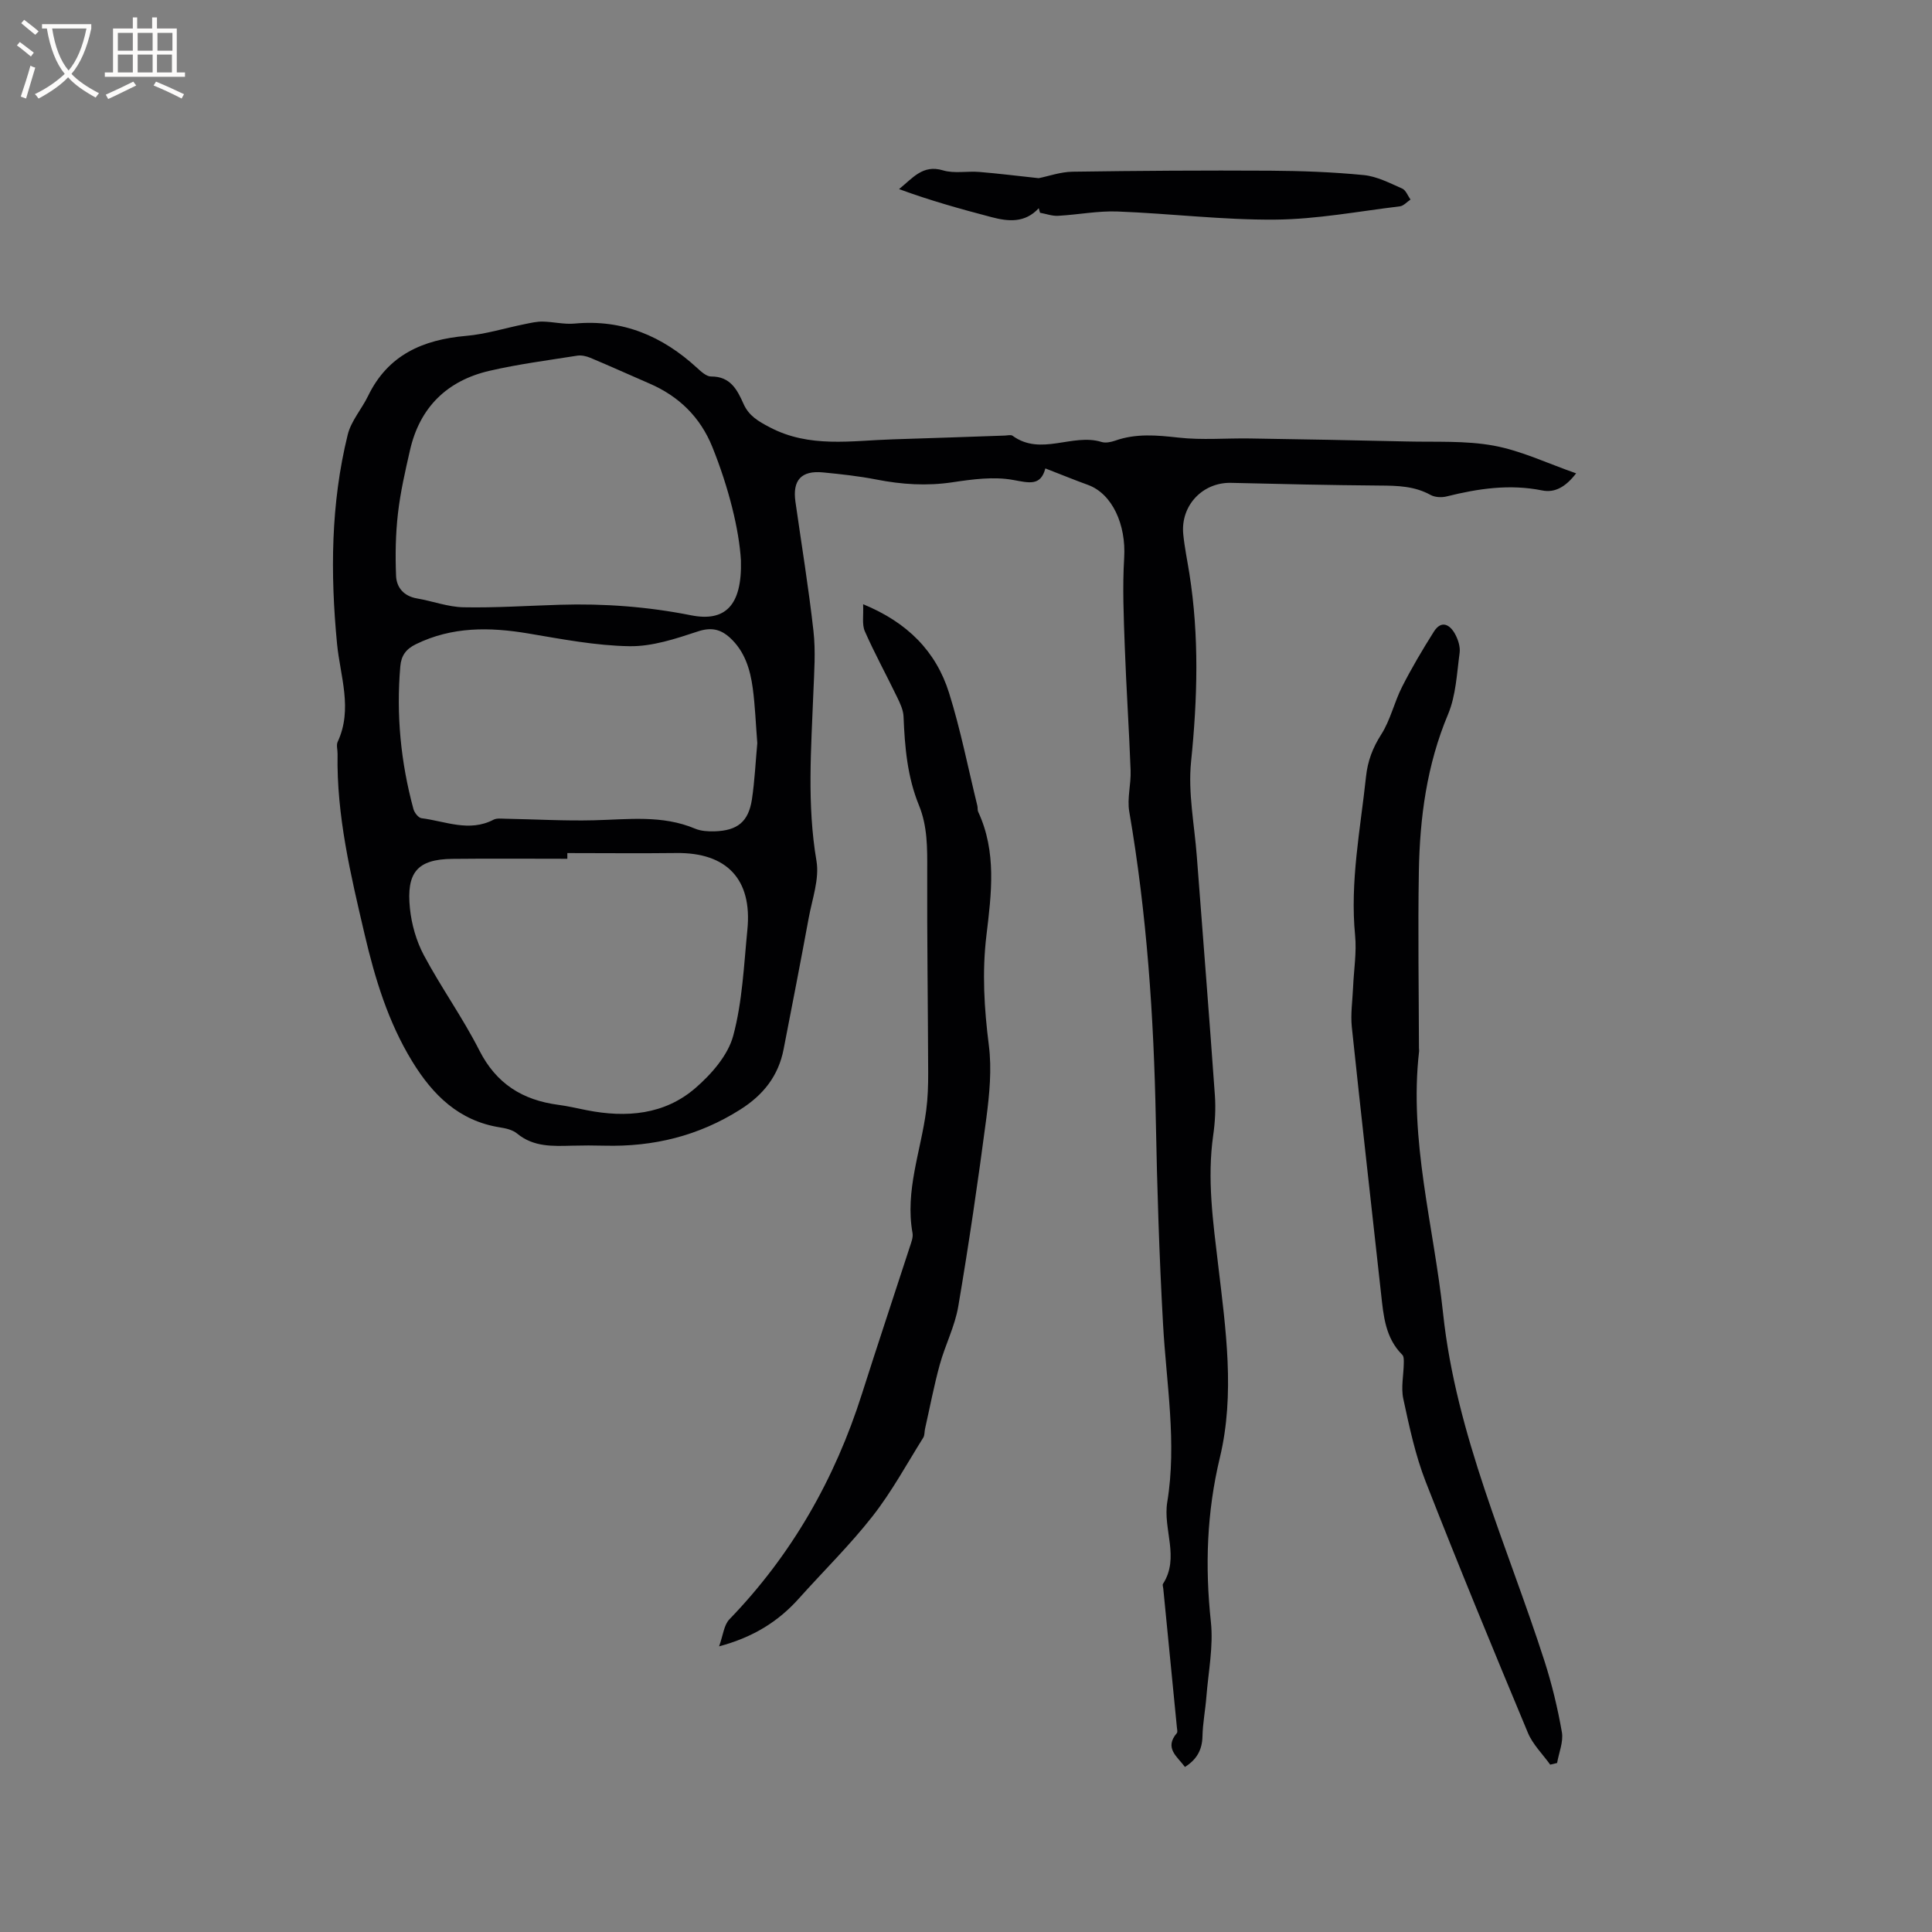
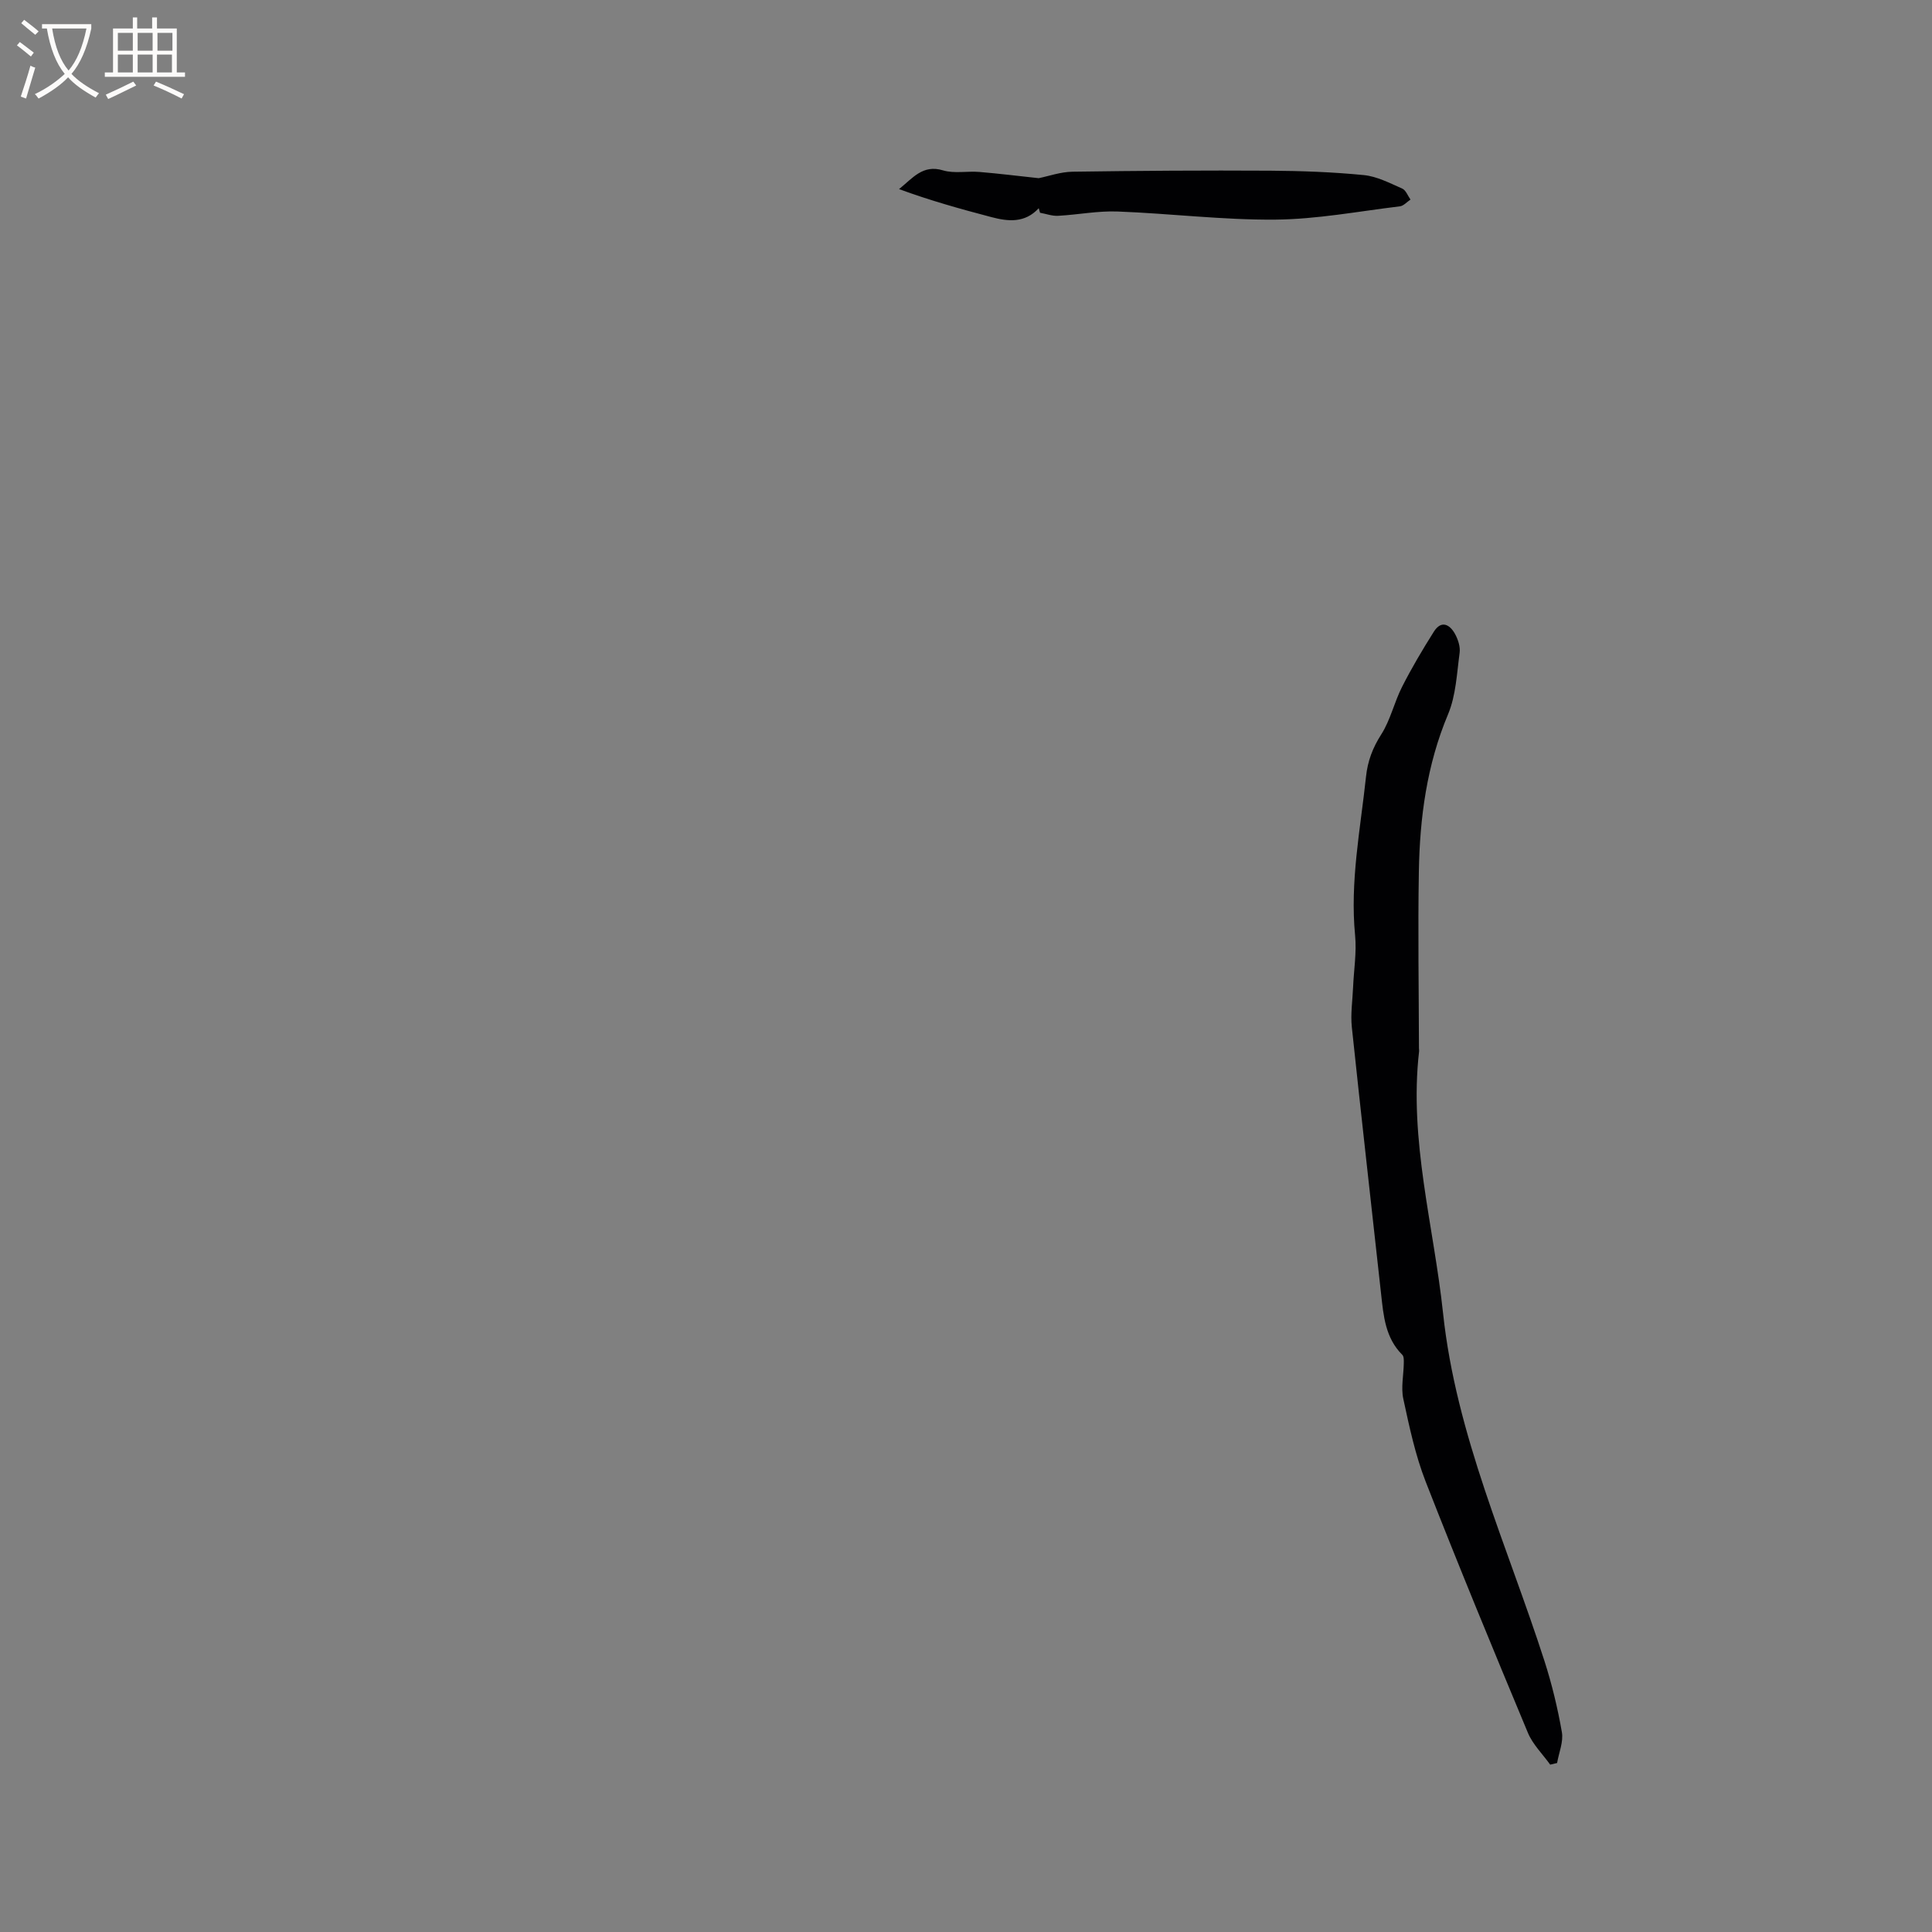
<svg xmlns="http://www.w3.org/2000/svg" enable-background="new 0 0 400 400" viewBox="0 0 400 400">
  <rect x="0" y="0" width="400" height="400" fill="#808080" stroke="none" />
  <g fill="#010103">
-     <path d="m216.43 96.98c-.97 3.68-3.32 3-6.66 2.39-4.04-.74-8.43-.14-12.57.48-5.34.8-10.51.46-15.76-.57-3.63-.71-7.33-1.11-11.02-1.47-4.52-.45-6.38 1.61-5.73 6.1 1.27 8.91 2.73 17.81 3.73 26.75.47 4.18.15 8.47-.02 12.7-.45 11.63-1.34 23.22.64 34.87.64 3.75-.89 7.91-1.61 11.85-1.67 9.06-3.43 18.1-5.19 27.14-1.07 5.53-4.19 9.47-8.96 12.49-8.63 5.47-18 7.75-28.11 7.49-2.23-.06-4.45-.06-6.68 0-4.02.1-8.01.32-11.44-2.52-.92-.76-2.33-1.08-3.56-1.27-8.48-1.35-13.88-6.7-18.14-13.65-4.99-8.15-7.71-17.13-9.87-26.35-2.87-12.28-5.82-24.55-5.59-37.3.02-.85-.3-1.83.02-2.52 3.17-6.8.52-13.59-.13-20.31-1.4-14.57-1.3-29.03 2.21-43.28.7-2.85 2.9-5.31 4.22-8.03 4.12-8.51 11.36-11.65 20.29-12.43 4.08-.35 8.08-1.62 12.12-2.43 1.23-.25 2.49-.55 3.73-.53 2.22.04 4.47.62 6.65.41 9.92-.92 18.15 2.59 25.32 9.18.84.77 1.94 1.79 2.91 1.78 3.99-.03 5.41 2.75 6.71 5.67 1.11 2.49 3.06 3.6 5.42 4.84 8.25 4.35 16.92 2.76 25.52 2.5 7.73-.23 15.46-.52 23.19-.78.53-.02 1.22-.21 1.57.04 5.87 4.28 12.37-.57 18.41 1.28.84.26 1.94.04 2.81-.26 4.33-1.54 8.64-1.14 13.13-.64 4.89.55 9.88.1 14.82.18 10.8.17 21.59.36 32.39.62 6.04.15 12.19-.21 18.07.87 5.7 1.05 11.11 3.66 17.05 5.73-2.18 2.83-4.41 4.07-7.03 3.54-6.74-1.36-13.25-.39-19.78 1.24-1.04.26-2.43.19-3.33-.31-3.31-1.83-6.82-1.92-10.47-1.94-10.28-.08-20.56-.31-30.83-.56-5.87-.14-10.48 4.67-9.9 10.63.27 2.74.84 5.44 1.27 8.16 2.05 12.96 1.68 25.88.35 38.93-.66 6.44.7 13.09 1.19 19.64 1.25 16.49 2.57 32.97 3.74 49.47.19 2.73.04 5.53-.35 8.25-1.29 9.04-.03 17.92 1.03 26.87 1.57 13.26 3.51 26.69.35 39.86-2.72 11.35-3.09 22.52-1.86 34.02.54 5.07-.52 10.32-.93 15.48-.21 2.74-.75 5.46-.81 8.2-.06 2.83-1.2 4.82-3.63 6.35-1.58-2.16-4.34-3.88-1.68-7.01.2-.24.05-.81.01-1.22-.94-9.58-1.88-19.16-2.82-28.73-.03-.32-.19-.73-.06-.94 3.52-5.46-.04-11.28.89-16.95 2.01-12.26-.19-24.51-.87-36.77-.79-14.07-1.23-28.17-1.5-42.27-.41-21.43-1.86-42.75-5.5-63.91-.47-2.74.39-5.68.28-8.52-.32-8.56-.9-17.12-1.21-25.69-.22-6.11-.49-12.25-.12-18.35.41-6.85-2.46-13.23-7.48-15.07-2.81-1.02-5.6-2.16-8.84-3.42zm-63.03 19.04c-.37-6.35-2.52-15.04-5.91-23.46-2.51-6.22-6.94-10.53-13.06-13.17-4.07-1.76-8.12-3.6-12.21-5.31-.83-.35-1.86-.58-2.73-.44-6.06.96-12.17 1.75-18.14 3.13-8.78 2.03-14.45 7.56-16.47 16.46-.99 4.33-1.99 8.69-2.49 13.09-.49 4.25-.56 8.59-.39 12.87.09 2.45 1.6 4.24 4.34 4.71 3.22.55 6.41 1.77 9.62 1.83 6.65.13 13.31-.32 19.96-.52 9.13-.28 18.16.39 27.16 2.18 6.96 1.38 10.59-1.89 10.32-11.37zm-35.94 60.6v1.18c-7.94 0-15.88-.07-23.82.02-7.26.08-9.53 2.83-8.77 10.25.34 3.3 1.32 6.75 2.87 9.67 3.58 6.71 8.06 12.95 11.5 19.73 3.51 6.92 8.95 10.29 16.33 11.27 1.99.26 3.96.73 5.93 1.12 8.16 1.6 16.08.96 22.51-4.62 3.3-2.86 6.7-6.75 7.79-10.78 1.91-7.09 2.21-14.63 2.94-22 1.03-10.43-4.29-15.99-14.74-15.85-7.51.09-15.03.01-22.54.01zm39.33-22.76c-.32-4.01-.45-7.72-.94-11.38-.53-3.92-1.67-7.68-4.76-10.48-1.94-1.75-3.87-2.18-6.63-1.26-4.57 1.51-9.41 3.12-14.11 3.05-7.01-.11-14.03-1.47-20.99-2.64-8-1.34-15.76-1.44-23.26 2.23-2.02.99-3.03 2.33-3.22 4.57-.87 10.02.09 19.87 2.72 29.56.2.75 1.03 1.81 1.67 1.89 4.94.62 9.87 2.94 14.91.31.68-.35 1.64-.21 2.48-.2 6.1.11 12.21.47 18.31.32 7.06-.17 14.12-1.14 20.93 1.73 1.22.51 2.7.6 4.05.56 4.72-.15 6.99-1.96 7.72-6.56.59-3.94.77-7.97 1.12-11.7z" />
-     <path d="m178.7 125.1c9.15 3.75 15.09 9.74 17.79 18.35 2.4 7.65 3.94 15.57 5.86 23.37.1.41 0 .89.17 1.25 3.87 8.31 2.74 16.97 1.71 25.58-.92 7.64-.47 15.15.5 22.77.63 4.94.13 10.12-.52 15.1-1.71 13.01-3.61 26.01-5.81 38.95-.7 4.13-2.72 8.01-3.84 12.09-1.2 4.37-2.04 8.83-3.04 13.25-.14.61-.06 1.34-.37 1.84-3.43 5.47-6.53 11.21-10.5 16.27-4.68 5.98-10.15 11.33-15.23 17.01-4.28 4.79-9.46 8.03-16.54 9.93.83-2.28.99-4.41 2.13-5.59 12.92-13.37 21.84-29.04 27.45-46.7 3.24-10.19 6.63-20.32 9.93-30.49.29-.89.69-1.9.54-2.77-1.58-8.77 1.72-16.96 2.83-25.41.34-2.59.42-5.22.41-7.83-.05-13.98-.25-27.96-.2-41.93.02-4.58.06-9.08-1.71-13.41-2.41-5.88-2.94-12.08-3.19-18.36-.05-1.37-.72-2.77-1.34-4.05-2.2-4.56-4.64-9-6.68-13.63-.62-1.42-.24-3.29-.35-5.59z" />
    <path d="m320.95 365.35c-1.56-2.18-3.6-4.17-4.61-6.58-7.21-17.28-14.36-34.58-21.17-52.01-2.14-5.48-3.38-11.35-4.63-17.14-.51-2.35.07-4.94.1-7.42.01-.58.03-1.37-.31-1.7-3.52-3.51-3.89-8.06-4.39-12.61-2.02-18.42-4.12-36.82-6.06-55.25-.28-2.69.14-5.46.26-8.2.15-3.59.76-7.23.42-10.77-1.08-11.11 1.09-21.95 2.26-32.88.34-3.23 1.38-5.97 3.16-8.75 1.9-2.98 2.68-6.64 4.3-9.83 1.99-3.92 4.24-7.72 6.59-11.44 1.52-2.4 3.26-1.53 4.37.47.63 1.15 1.13 2.66.96 3.92-.58 4.28-.76 8.82-2.39 12.71-4.41 10.49-5.86 21.42-6.05 32.58-.21 12.18-.01 24.37.02 36.56 0 .21.05.43.03.63-2.13 18.43 3.04 36.19 4.96 54.24 2.69 25.28 13.33 48.21 21 72.03 1.54 4.8 2.73 9.74 3.6 14.71.35 2.01-.62 4.25-.99 6.39-.49.11-.96.23-1.43.34z" />
    <path d="m215.06 43.11c-2.87 3.11-6.33 2.76-9.8 1.84-6.4-1.68-12.77-3.46-19.12-5.8 2.83-2.27 4.9-5.14 9.09-3.88 2.33.7 5.02.12 7.54.33 4.03.33 8.04.84 12.28 1.29 2.04-.41 4.53-1.31 7.03-1.34 13.65-.2 27.3-.29 40.95-.21 6.45.04 12.92.28 19.34.91 2.72.27 5.37 1.66 7.94 2.79.76.33 1.16 1.5 1.72 2.28-.74.48-1.43 1.31-2.21 1.4-8.6 1.04-17.2 2.68-25.82 2.75-10.86.09-21.73-1.27-32.61-1.68-4.09-.16-8.21.67-12.33.89-1.23.07-2.48-.41-3.73-.63-.1-.32-.19-.63-.27-.94z" />
  </g>
  <path d="m6.4 11.7c-1-.8-1.9-1.6-2.9-2.3l.6-.7c.9.7 1.9 1.4 2.9 2.2zm-2.1 8.3c.7-2.1 1.4-4.2 2-6.4.2.1.6.3 1 .4-.7 2.3-1.3 4.4-1.9 6.4zm3-12.8c-1.1-.9-2.1-1.7-2.9-2.4l.6-.7c1 .8 2 1.5 3 2.4zm1.4-1.3v-.9h10.2v.9c-.9 4.2-2.3 7.3-4.1 9.4 1.3 1.4 3.2 2.7 5.7 4-.2.2-.4.5-.7.9-2.5-1.4-4.4-2.7-5.7-4.2-1.4 1.5-3.5 3-6.1 4.4 0 0 0 0-.1-.1-.3-.4-.5-.7-.7-.8 2.7-1.3 4.7-2.8 6.2-4.2-1.8-2.2-3-5.3-3.7-9.4zm9.2 0h-7.1c.6 3.8 1.7 6.7 3.4 8.7 1.7-2 2.9-4.8 3.7-8.7z" fill="#fcfbfa" />
  <path d="m31.6 3.6h.9v2.3h4.1v9.1h1.7v.9h-16.6v-.9h1.7v-9.1h4.1v-2.3h.9v2.3h3.1v-2.3zm-4 13.3.6.8c-1.9.9-3.8 1.9-5.8 2.8-.2-.3-.3-.6-.5-.9 2-.9 3.9-1.8 5.7-2.7zm-3.2-10.1v3.7h3.1v-3.7zm0 4.5v3.7h3.1v-3.7zm4.1-4.5v3.7h3.1v-3.7zm0 4.5v3.7h3.1v-3.7zm9.1 9.1c-2.1-1.1-4.1-2-5.8-2.7l.5-.8c2.2.9 4.1 1.8 5.8 2.6zm-1.9-13.6h-3.1v3.7h3.1zm-3.2 4.5v3.7h3.1v-3.7z" fill="#fcfbfa" />
</svg>